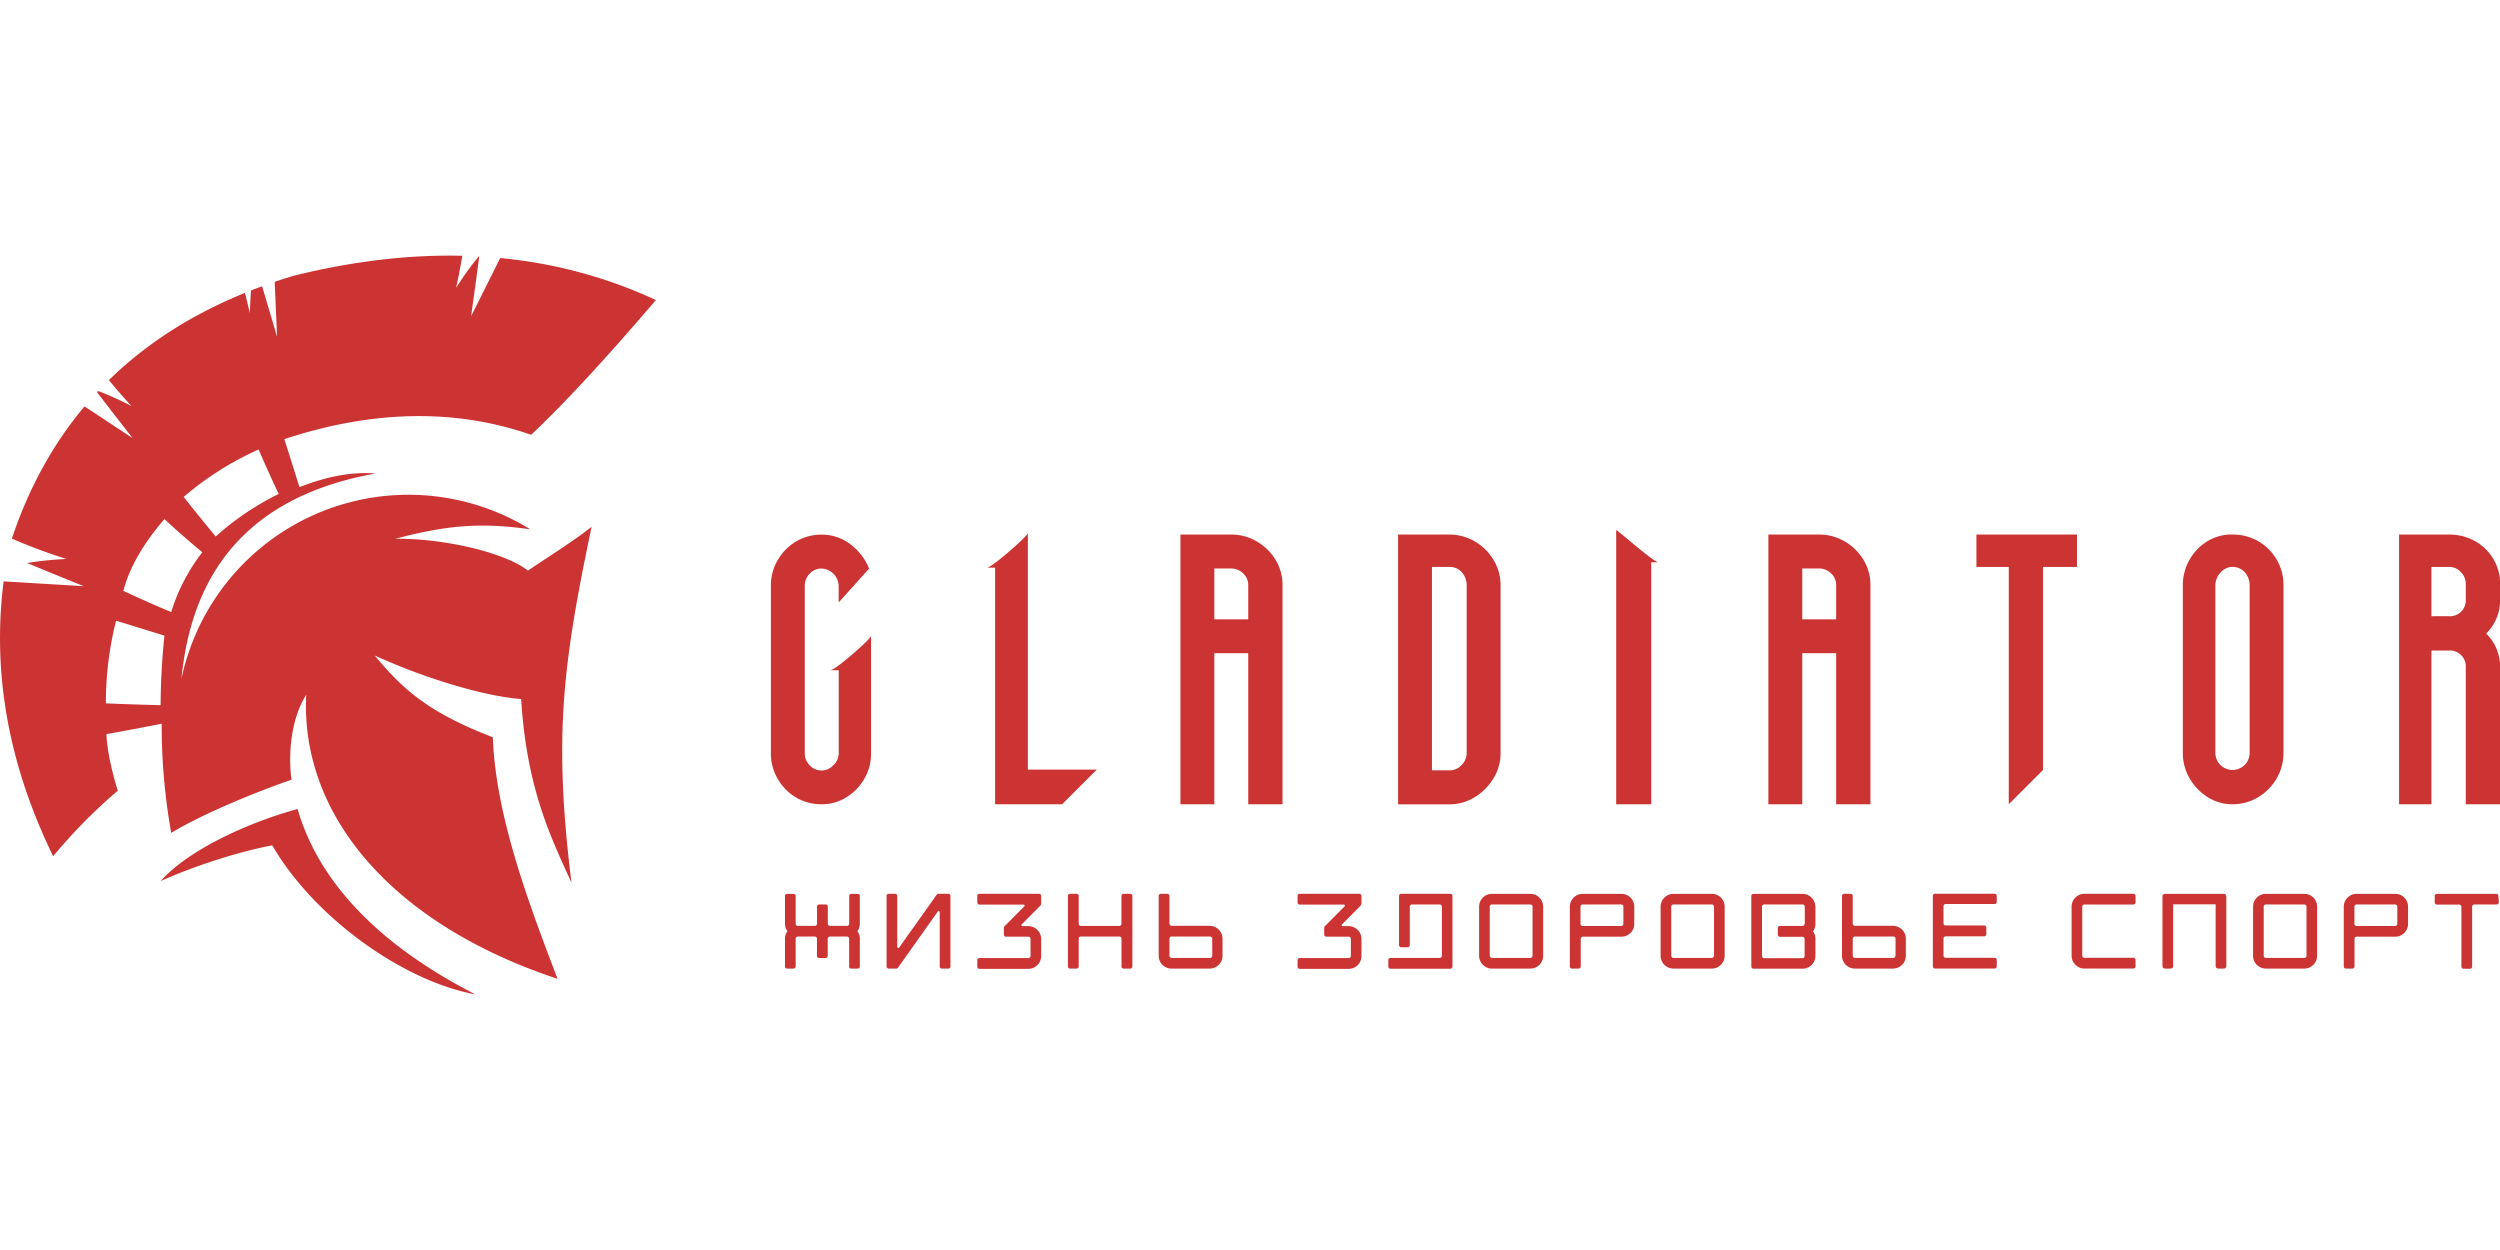
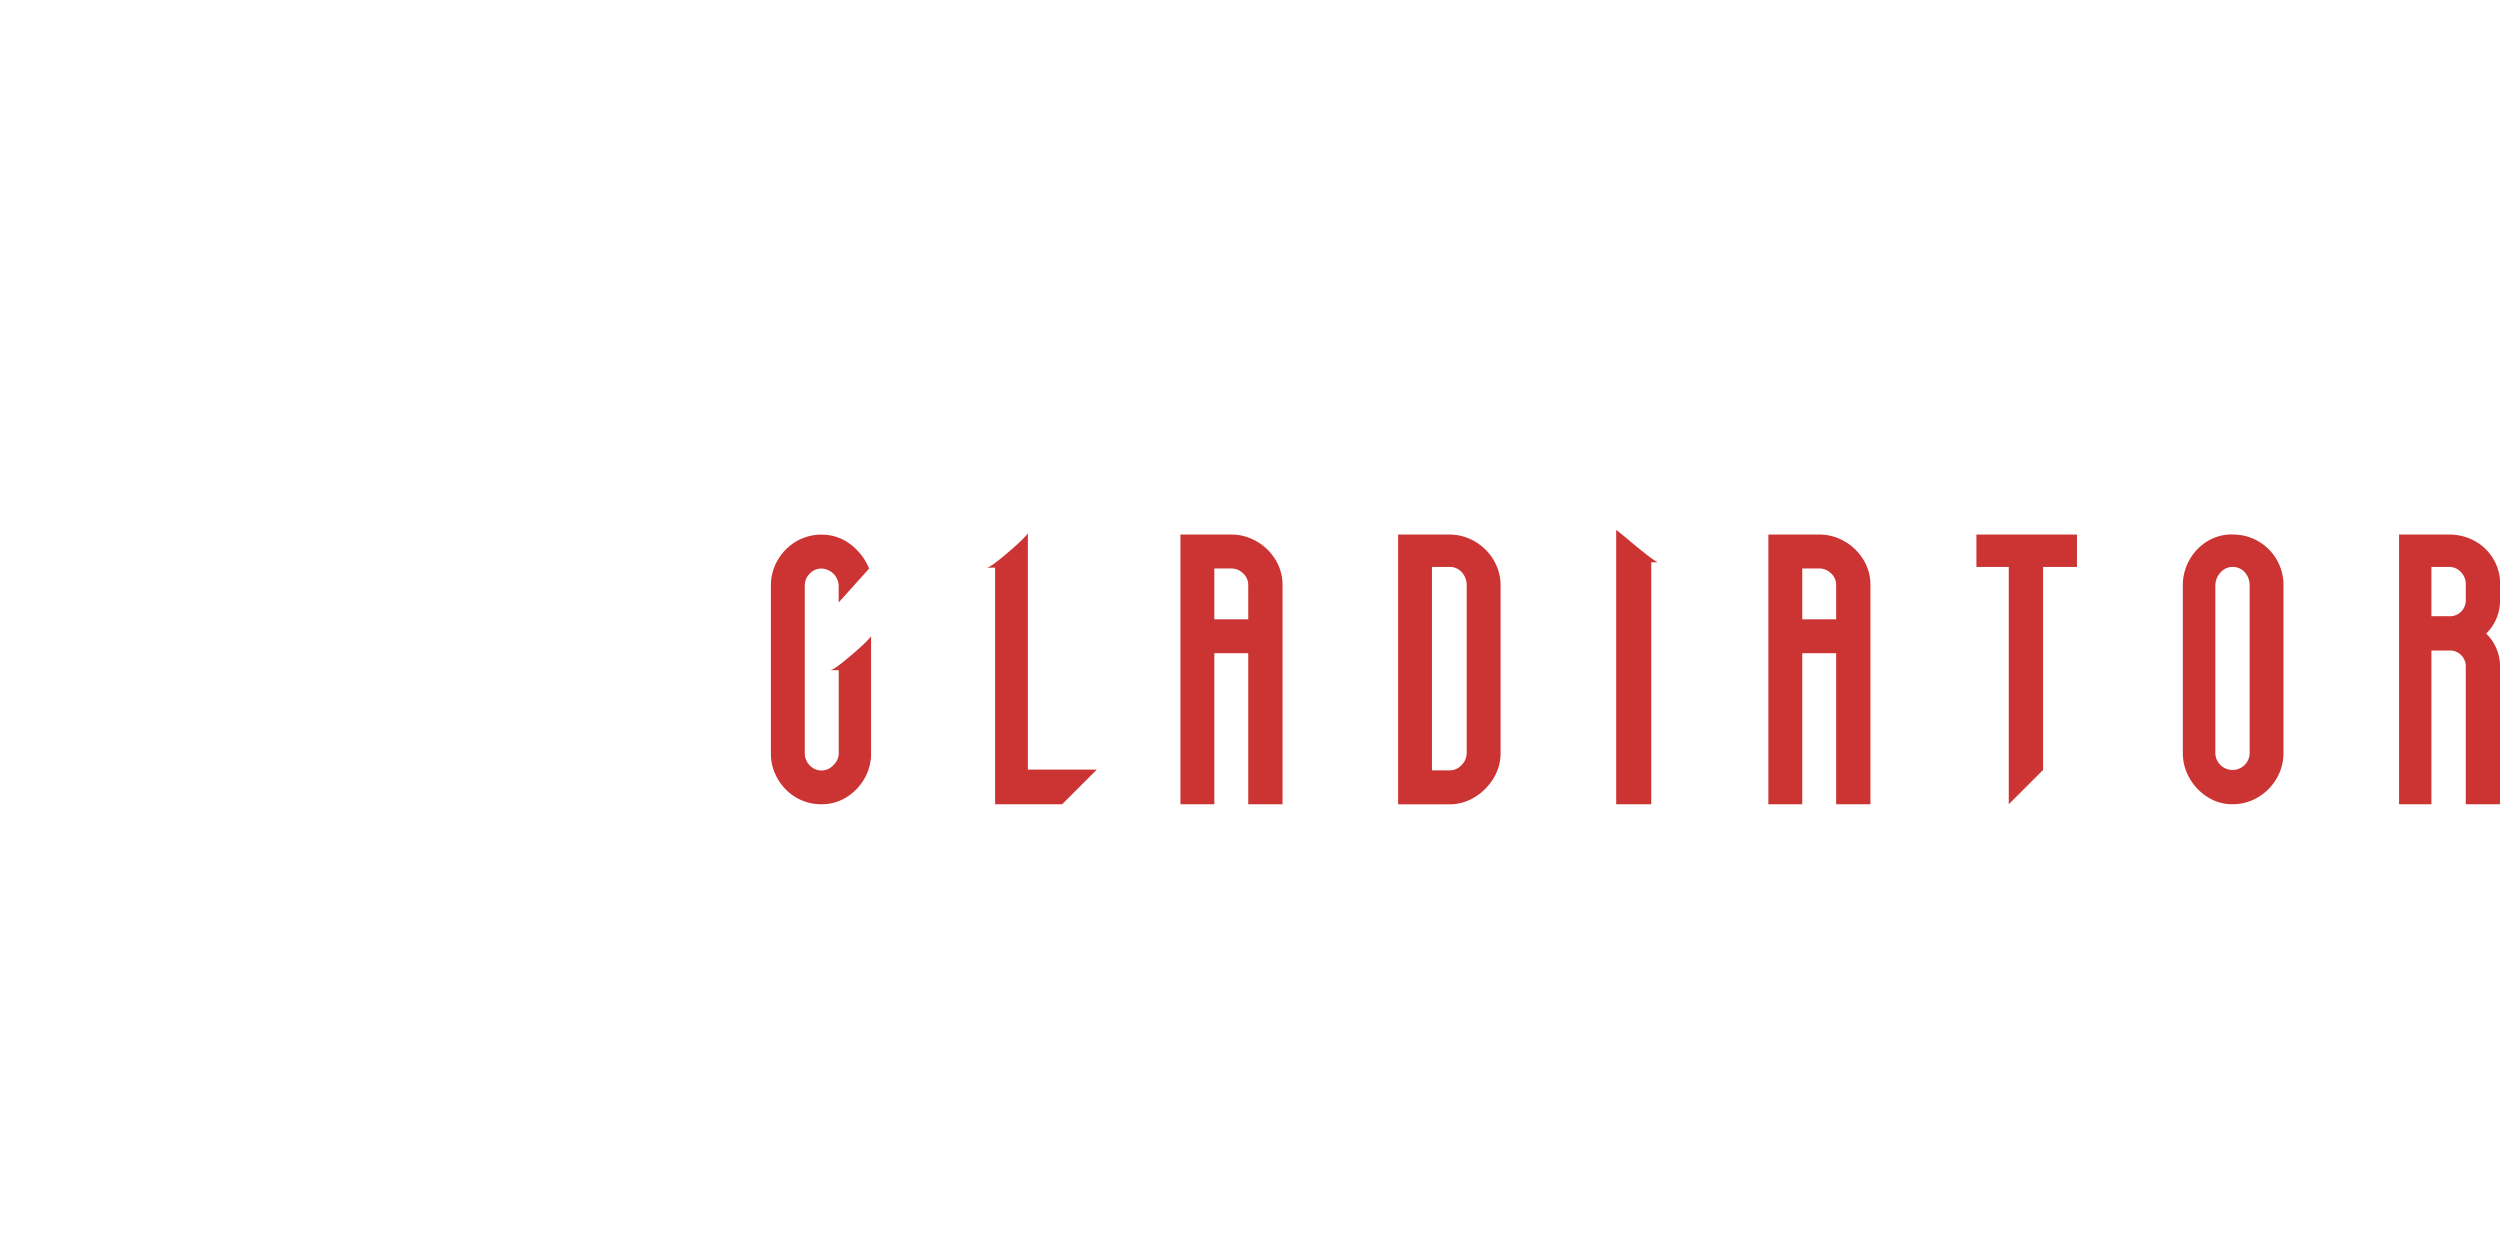
<svg xmlns="http://www.w3.org/2000/svg" width="400" height="200" id="Слой_1" data-name="Слой 1" fill="none" viewBox="0 0 1149 339.52">
-   <path d="M136.77,254.32c6.74,23.44,25.83,56.6,81.69,85.2-32.87-6-73.88-35-93.33-68.48-16.11,3-36.81,9.88-51.31,16.42,13.26-14.92,41.79-27.41,63-33.14Zm119.47,78.05c-12.94-34-28.4-74.42-29.74-111-29.18-11.24-41.16-21.7-54.26-37.58,24,10.93,51.15,18.83,67.29,20,2.54,42.2,14.47,65.07,23.12,84.44-8.38-67.62-3.91-100.57,9.23-163.58-9.52,7.5-25.26,17.24-29.22,20.13-10.28-8.16-38.06-14.85-60.93-14.67,22.87-6,38.66-7.72,62-4.31A106.63,106.63,0,0,0,83.39,194.52q7.64-79.78,89.17-94.38-15.72-1.32-34.94,6.28-2.43-7.9-6.94-22.09,61.13-20.11,113.43-2,22.09-20.7,57.34-61.92A218.18,218.18,0,0,0,229.89,1.11L216.51,27.87q2.73-19.5,3.74-27.5H220A147.78,147.78,0,0,0,209.63,14.8c1.16-5.39,2.12-10.31,2.86-14.73q-37-.87-77.76,9.24c-2.87.88-5.7,1.78-8.49,2.73l1.11,25.25q-4.11-13.89-6.89-23.21-2.58.95-5.1,1.93c-.28,3.82-.44,7.32-.5,10.49q-1.15-4.91-2.28-9.38-36.92,15-62.53,40.09,4.47,5.43,10.34,11.93a145.26,145.26,0,0,0-15.25-6.93l-.53.57q5,6.56,16.36,21.12L38.85,69.29Q17.09,95.18,5.46,130.06a243.17,243.17,0,0,0,25.17,9.36,151.23,151.23,0,0,0-18.14,1.84q7.35,3.11,26,10.66L1.66,149.71q-8,63.18,22.77,126.32a244.26,244.26,0,0,1,29.7-30.11q-4.73-15.42-5.22-26,12-2.15,25.4-4.79a282.44,282.44,0,0,0,4.38,50.18c16.11-9.75,42.34-20,55.3-24.46-1.47-10.11-.72-27.34,6.75-39C138,257.22,180.3,307.24,256.24,332.37ZM56.71,154.08q4-15.72,18.86-33,9.15,8.48,17.42,15.23A86.13,86.13,0,0,0,78.7,163.8q-7.73-3.11-22-9.72Zm42.41-25Q90.81,119,84.42,110.91A140.72,140.72,0,0,1,118.85,89.1q5,11.52,9.25,20.43a126.68,126.68,0,0,0-29,19.6Zm-25.3,77.52q-11.94-.27-25.15-.82a153,153,0,0,1,4.68-38q11.81,3.63,22.23,6.88A319.89,319.89,0,0,0,73.82,206.65Z" fill="#CC3333" />
  <path d="M381.57,190.52q1.59,0,9.21-6.46t9.56-9.12v53.83a22.92,22.92,0,0,1-3,11.51,24,24,0,0,1-8.23,8.59,21.14,21.14,0,0,1-11.43,3.27A22.66,22.66,0,0,1,365.81,249a23.56,23.56,0,0,1-8.41-8.59,22.89,22.89,0,0,1-3.1-11.6v-77.2a22.87,22.87,0,0,1,3.1-11.6,23.56,23.56,0,0,1,8.41-8.59,22.66,22.66,0,0,1,11.86-3.19,21.52,21.52,0,0,1,12.93,4.25,26.42,26.42,0,0,1,8.85,11.34l-14,15.58v-7.79a8.19,8.19,0,0,0-7.79-7.79,7.23,7.23,0,0,0-5.57,2.39,7.72,7.72,0,0,0-2.22,5.4v77.2a7.72,7.72,0,0,0,2.22,5.4,7.39,7.39,0,0,0,11-.09,7.53,7.53,0,0,0,2.39-5.31V190.52Zm106.6,61.62H457.36V143.42h-3.9q1.59,0,9.3-6.55t9.65-9.21V236.21H504.1l-15.93,15.93ZM565.9,128.19a23,23,0,0,1,11.6,3.1,24.29,24.29,0,0,1,8.68,8.41,22.19,22.19,0,0,1,3.27,11.87V252.14H573.69V182.73H558.11v69.41H542.53V128.19Zm7.79,23.38A7.24,7.24,0,0,0,571.3,146a7.71,7.71,0,0,0-5.4-2.21h-7.79v23.37h15.58V151.57Zm92.44-23.38a23,23,0,0,1,11.59,3.1,24,24,0,0,1,8.68,8.5,22.64,22.64,0,0,1,3.27,12v76.85a22,22,0,0,1-3.27,11.6,25.48,25.48,0,0,1-8.68,8.68,22,22,0,0,1-11.59,3.27H642.57V128.19Zm-8,108.37h8a7.39,7.39,0,0,0,5.66-2.48,7.86,7.86,0,0,0,2.3-5.49V151.74a8.93,8.93,0,0,0-2.21-6.19,7.33,7.33,0,0,0-5.75-2.48h-8v93.49ZM742.8,126.07c.23.12,1.71,1.3,4.42,3.54q13.47,11.32,14.88,11.33h-3.19v111.2H742.8V126.07Zm93.31,2.12a23,23,0,0,1,11.6,3.1,24.21,24.21,0,0,1,8.68,8.41,22.19,22.19,0,0,1,3.27,11.87V252.14H843.9V182.73H828.32v69.41H812.74V128.19Zm7.79,23.38a7.27,7.27,0,0,0-2.38-5.58,7.75,7.75,0,0,0-5.41-2.21h-7.79v23.37H843.9V151.57Zm95.09-8.5v93.31l-15.76,15.76V143.07H908.36V128.19h46.22v14.88Zm86.94-14.88a23.14,23.14,0,0,1,23.56,23.55v76.85a23,23,0,0,1-3.1,11.6,24,24,0,0,1-8.5,8.68,22.65,22.65,0,0,1-12,3.27,20.8,20.8,0,0,1-11.24-3.27,24.55,24.55,0,0,1-8.32-8.68,22.87,22.87,0,0,1-3.1-11.6V151.74a23.56,23.56,0,0,1,3.1-12,23.32,23.32,0,0,1,8.23-8.5,21.58,21.58,0,0,1,11.33-3.1Zm8,23.55a8.93,8.93,0,0,0-2.21-6.19,7.34,7.34,0,0,0-5.76-2.48,7.24,7.24,0,0,0-5.4,2.56,8.69,8.69,0,0,0-2.39,6.11v76.85a7.89,7.89,0,0,0,13.55,5.4,7.71,7.71,0,0,0,2.21-5.4V151.74Zm115.1,6.2a21.4,21.4,0,0,1-6.37,15.76,21.18,21.18,0,0,1,6.37,15.58v62.86h-15.76V189.28a7.31,7.31,0,0,0-7.79-7.79h-8v70.65h-14.87V128.19h22.84a24.19,24.19,0,0,1,12,3,22.29,22.29,0,0,1,8.5,8.24,21.94,21.94,0,0,1,3.1,11.42v7.08Zm-23.55,7.79a7.3,7.3,0,0,0,7.79-7.79v-7.08a7.75,7.75,0,0,0-2.21-5.4,7.27,7.27,0,0,0-5.58-2.39h-8v22.66Z" fill="#CC3333" />
-   <path d="M395.2,294.3a.82.82,0,0,0-.29-.68,1,1,0,0,0-.69-.3h-2.94a.73.73,0,0,0-.54.2.81.81,0,0,0-.44.78v12.76a.89.89,0,0,1-.3.69l-.15.14a1,1,0,0,1-.54.15h-7.85a1,1,0,0,1-1-1v-7.85a1,1,0,0,0-1-1h-2.94a1,1,0,0,0-1,1v7.85a1,1,0,0,1-1,1h-7.85a.82.82,0,0,1-.68-.29.89.89,0,0,1-.3-.69V294.3a.83.83,0,0,0-.44-.78.73.73,0,0,0-.54-.2h-2.94a1,1,0,0,0-.69.3.8.8,0,0,0-.3.68v12.76a5.67,5.67,0,0,0,1.13,3.43,5.72,5.72,0,0,0-1.13,3.44v12.76a.83.83,0,0,0,.3.69,1,1,0,0,0,.69.29h2.94a.73.73,0,0,0,.54-.2.9.9,0,0,0,.44-.78V313.93a1,1,0,0,1,.15-.54l.15-.15.14-.14c.05,0,.1-.05.15-.05s.15-.05.2-.1h8a1,1,0,0,1,1,1v7.85a1,1,0,0,0,1,1h2.94a1,1,0,0,0,1-1v-7.85a1,1,0,0,1,1-1h7.85a1,1,0,0,1,1,1v12.76a.81.81,0,0,0,.44.78.73.73,0,0,0,.54.2h2.94a1,1,0,0,0,.69-.29.85.85,0,0,0,.29-.69V313.93a5.71,5.71,0,0,0-1.12-3.44,5.66,5.66,0,0,0,1.12-3.43V294.3Zm41.61-1Zm-29.34,1v32.39a1,1,0,0,0,1,1h3.43a1,1,0,0,0,.79-.39L431,301.47a.49.49,0,0,1,.89.29v24.93a1,1,0,0,0,1,1h2.94a1,1,0,0,0,1-1V294.3a1,1,0,0,0-1-1h-4.51a.91.91,0,0,0-.79.39l-2.16,3.05L413.26,318a.48.48,0,0,1-.88-.29V294.3a1,1,0,0,0-1-1h-2.94a1,1,0,0,0-1,1Zm70.76,4.22a1,1,0,0,0,.29-.68V294.3a1,1,0,0,0-1-1H450.16a1,1,0,0,0-1,1v2.95a1,1,0,0,0,1,1h20.26a.49.49,0,0,1,.35.83l-9.08,9.13a1,1,0,0,0-.3.69V312a1,1,0,0,0,1,1h10.25a1,1,0,0,1,1,1v7.85a1,1,0,0,1-1,1H450.16a1,1,0,0,0-1,1v2.95a1,1,0,0,0,1,1h22.47a5.91,5.91,0,0,0,5.89-5.89v-7.85a5.91,5.91,0,0,0-5.89-5.89h-2.7a.49.49,0,0,1-.34-.83l8.64-8.69Zm37.19-4.22v12.76a1,1,0,0,1-1,1H496.77a1,1,0,0,1-1-1V294.3a1,1,0,0,0-1-1h-2.94a1,1,0,0,0-1,1v32.39a1,1,0,0,0,1,1h2.94a1,1,0,0,0,1-1V313.93a1,1,0,0,1,1-1h17.67a1,1,0,0,1,1,1v12.76a1,1,0,0,0,1,1h3a1,1,0,0,0,1-1V294.3a1,1,0,0,0-1-1h-3a1,1,0,0,0-1,1Zm41.71,27.48a1,1,0,0,1-1,1H538.48a1,1,0,0,1-1-1v-7.85a1,1,0,0,1,1-1h17.67a1,1,0,0,1,1,1v7.85ZM556.05,308H538.48a1,1,0,0,1-1-1V294.3a1,1,0,0,0-1-1h-2.94a1,1,0,0,0-1,1v27.48a5.9,5.9,0,0,0,5.88,5.89h17.57a5.91,5.91,0,0,0,5.89-5.89v-7.85a5.91,5.91,0,0,0-5.89-5.89Zm69.38-9.52a.94.94,0,0,0,.3-.68V294.3a1,1,0,0,0-1-1H597.36a1,1,0,0,0-1,1v2.95a1,1,0,0,0,1,1h20.27a.49.49,0,0,1,.34.83l-9.07,9.13a1,1,0,0,0-.3.69V312a1,1,0,0,0,1,1h10.26a1,1,0,0,1,1,1v7.85a1,1,0,0,1-1,1H597.36a1,1,0,0,0-1,1v2.95a1,1,0,0,0,1,1h22.48a5.91,5.91,0,0,0,5.89-5.89v-7.85a5.91,5.91,0,0,0-5.89-5.89h-2.7a.49.49,0,0,1-.34-.83l8.63-8.69ZM643,294.3v22.57a1,1,0,0,0,1,1h2.94a1,1,0,0,0,1-1V299.21a1,1,0,0,1,1-1h12.76a1,1,0,0,1,1,1v22.57a1,1,0,0,1-1,1H639.07a1,1,0,0,0-1,1v2.95a1,1,0,0,0,1,1h27.48a1,1,0,0,0,1-1V294.3a1,1,0,0,0-1-1H644a1,1,0,0,0-1,1Zm61.34,27.48a1,1,0,0,1-1,1H685.69a1,1,0,0,1-1-1V299.21a1,1,0,0,1,1-1h17.67a1,1,0,0,1,1,1v22.57Zm-1-28.46H685.69a5.91,5.91,0,0,0-5.89,5.89v22.57a5.91,5.91,0,0,0,5.89,5.89h17.67a5.9,5.9,0,0,0,5.88-5.89V299.21a5.9,5.9,0,0,0-5.88-5.89Zm42.73,13.79a1,1,0,0,1-1,1H727.4a1,1,0,0,1-1-1v-7.9a1,1,0,0,1,1-1h17.71a1,1,0,0,1,1,1v7.9Zm-1-13.79H727.4a5.91,5.91,0,0,0-5.89,5.89v27.48a1,1,0,0,0,1,1h3a1,1,0,0,0,1-1V314a1,1,0,0,1,1-1h17.71a5.87,5.87,0,0,0,5.89-5.89v-7.9a5.87,5.87,0,0,0-5.89-5.89Zm42.64,28.46a1,1,0,0,1-1,1H769.11a1,1,0,0,1-1-1V299.21a1,1,0,0,1,1-1h17.66a1,1,0,0,1,1,1v22.57Zm-1-28.46H769.11a5.91,5.91,0,0,0-5.89,5.89v22.57a5.91,5.91,0,0,0,5.89,5.89h17.66a5.91,5.91,0,0,0,5.89-5.89V299.21a5.91,5.91,0,0,0-5.89-5.89Zm42.69,13.74a1,1,0,0,1-1,1h-10.3a1,1,0,0,0-1,1v3a1,1,0,0,0,1,1h10.3a1,1,0,0,1,1,1v7.85a1,1,0,0,1-1,1H810.82a1,1,0,0,1-1-1V299.21a1,1,0,0,1,1-1h17.66a1,1,0,0,1,1,1v7.85Zm4.91-7.85a5.91,5.91,0,0,0-5.89-5.89H805.91a1,1,0,0,0-1,1v32.39a1,1,0,0,0,1,1h22.57a5.91,5.91,0,0,0,5.89-5.89v-7.85a5.66,5.66,0,0,0-1.13-3.44,5.61,5.61,0,0,0,1.13-3.43v-7.85Zm36.8,22.57a1,1,0,0,1-1,1H852.52a1,1,0,0,1-1-1v-7.85a1,1,0,0,1,1-1h17.67a1,1,0,0,1,1,1v7.85ZM870.09,308H852.52a1,1,0,0,1-1-1V294.3a1,1,0,0,0-1-1h-2.94a1,1,0,0,0-1,1v27.48a5.9,5.9,0,0,0,5.88,5.89h17.57a5.91,5.91,0,0,0,5.89-5.89v-7.85a5.91,5.91,0,0,0-5.89-5.89Zm47.6-13.74a1,1,0,0,0-1-1H889.33a1,1,0,0,0-1,1v32.39a1,1,0,0,0,1,1h27.38a1,1,0,0,0,1-1v-2.95a1,1,0,0,0-1-1H894.23a1,1,0,0,1-1-1v-7.85a1,1,0,0,1,1-1H911.9a1,1,0,0,0,1-1v-3a1,1,0,0,0-1-1H894.23a1,1,0,0,1-1-1v-7.85a1,1,0,0,1,1-1h22.48a1,1,0,0,0,1-1V294.3ZM958,298.23H980.5a1,1,0,0,0,1-1V294.3a1,1,0,0,0-1-1H958a5.91,5.91,0,0,0-5.89,5.89v22.57a5.91,5.91,0,0,0,5.89,5.89H980.5a1,1,0,0,0,1-1v-2.95a1,1,0,0,0-1-1H958a1,1,0,0,1-1-1V299.21a1,1,0,0,1,1-1Zm65.17-3.78a1.11,1.11,0,0,0-1.13-1.13H995a1.11,1.11,0,0,0-1.13,1.13v32.09a1.11,1.11,0,0,0,1.13,1.13h2.65a1.11,1.11,0,0,0,1.13-1.13V298.13h19.53v28.41a1.15,1.15,0,0,0,1.18,1.13h2.6a1.11,1.11,0,0,0,1.13-1.13V294.45Zm36.9,27.33a1,1,0,0,1-1,1h-17.67a1,1,0,0,1-1-1V299.21a1,1,0,0,1,1-1h17.67a1,1,0,0,1,1,1v22.57Zm-1-28.46h-17.67a5.91,5.91,0,0,0-5.89,5.89v22.57a5.91,5.91,0,0,0,5.89,5.89h17.67a5.9,5.9,0,0,0,5.88-5.89V299.21a5.9,5.9,0,0,0-5.88-5.89Zm42.73,13.79a1,1,0,0,1-1,1h-17.71a1,1,0,0,1-1-1v-7.9a1,1,0,0,1,1-1h17.71a1,1,0,0,1,1,1v7.9Zm-1-13.79h-17.71a5.91,5.91,0,0,0-5.89,5.89v27.48a1,1,0,0,0,1,1h2.94a1,1,0,0,0,1-1V314a1,1,0,0,1,1-1h17.71a5.87,5.87,0,0,0,5.89-5.89v-7.9a5.87,5.87,0,0,0-5.89-5.89Zm47.45,1a1,1,0,0,0-1-1H1120a1,1,0,0,0-1,1v2.95a1,1,0,0,0,1,1h10.26a1,1,0,0,1,1,1v27.48a1,1,0,0,0,1,1h2.94a1,1,0,0,0,1-1V299.21a1,1,0,0,1,1-1h10.25a1,1,0,0,0,1-1Z" fill="#CC3333" />
</svg>